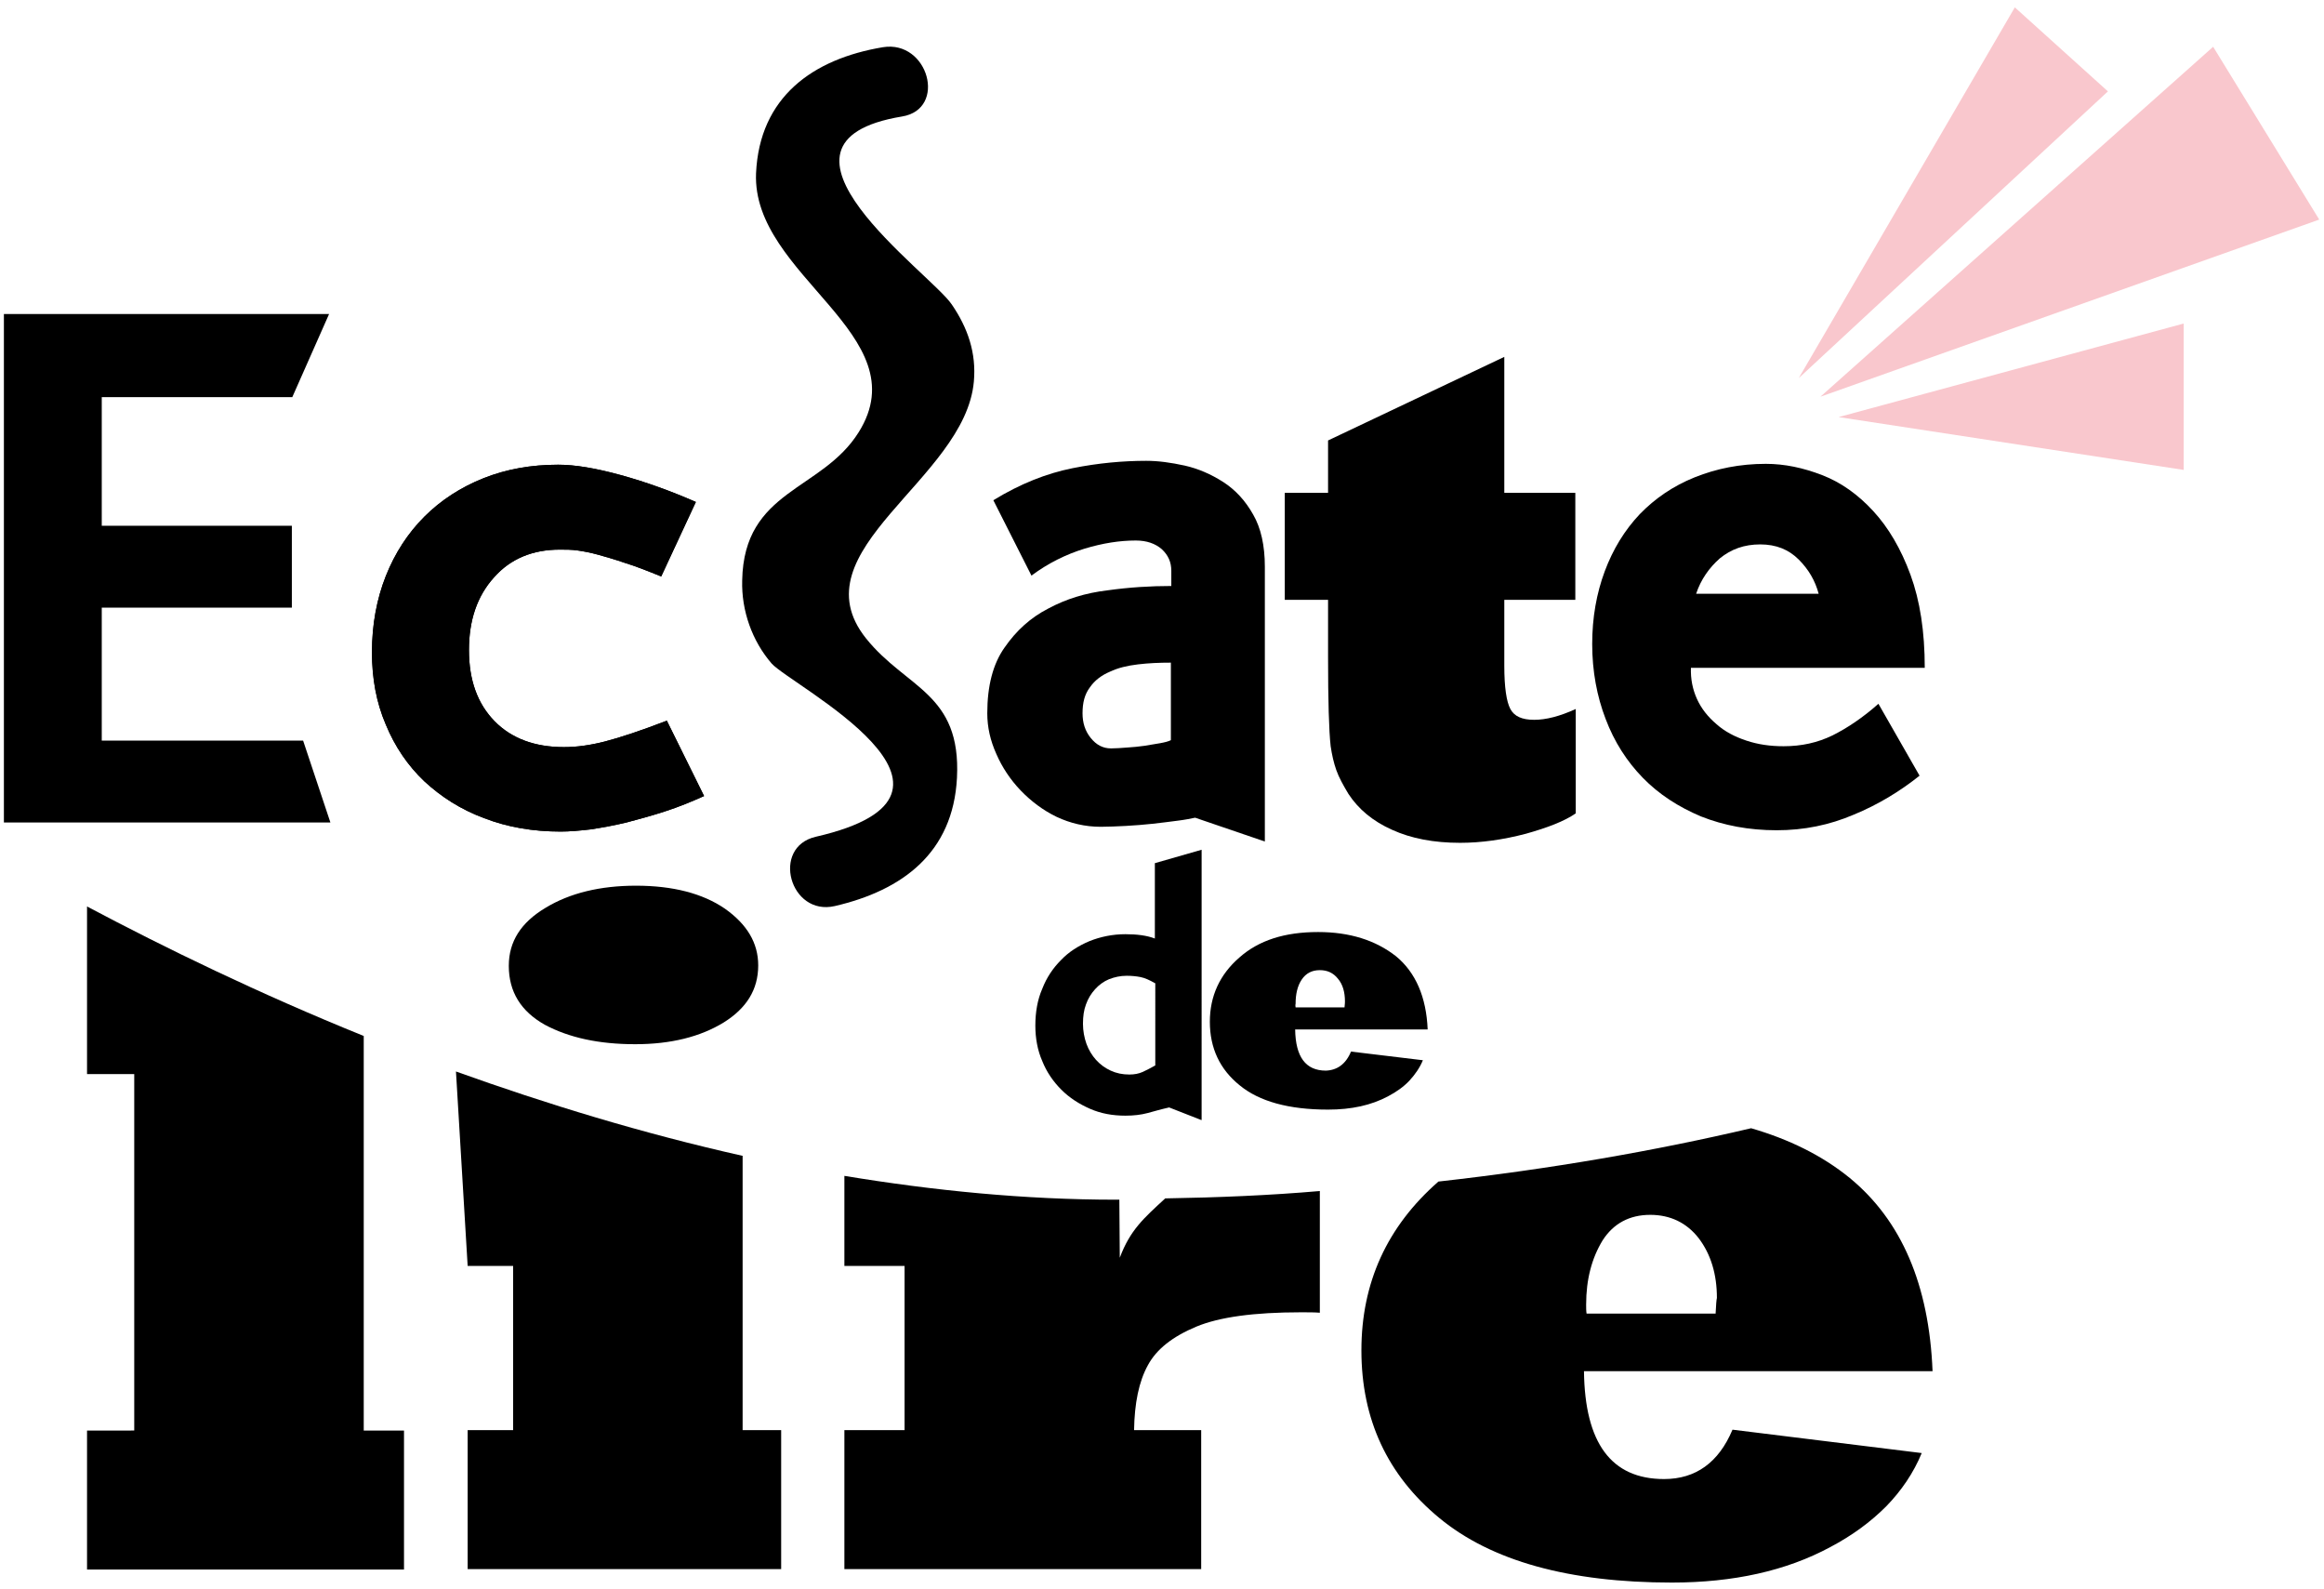
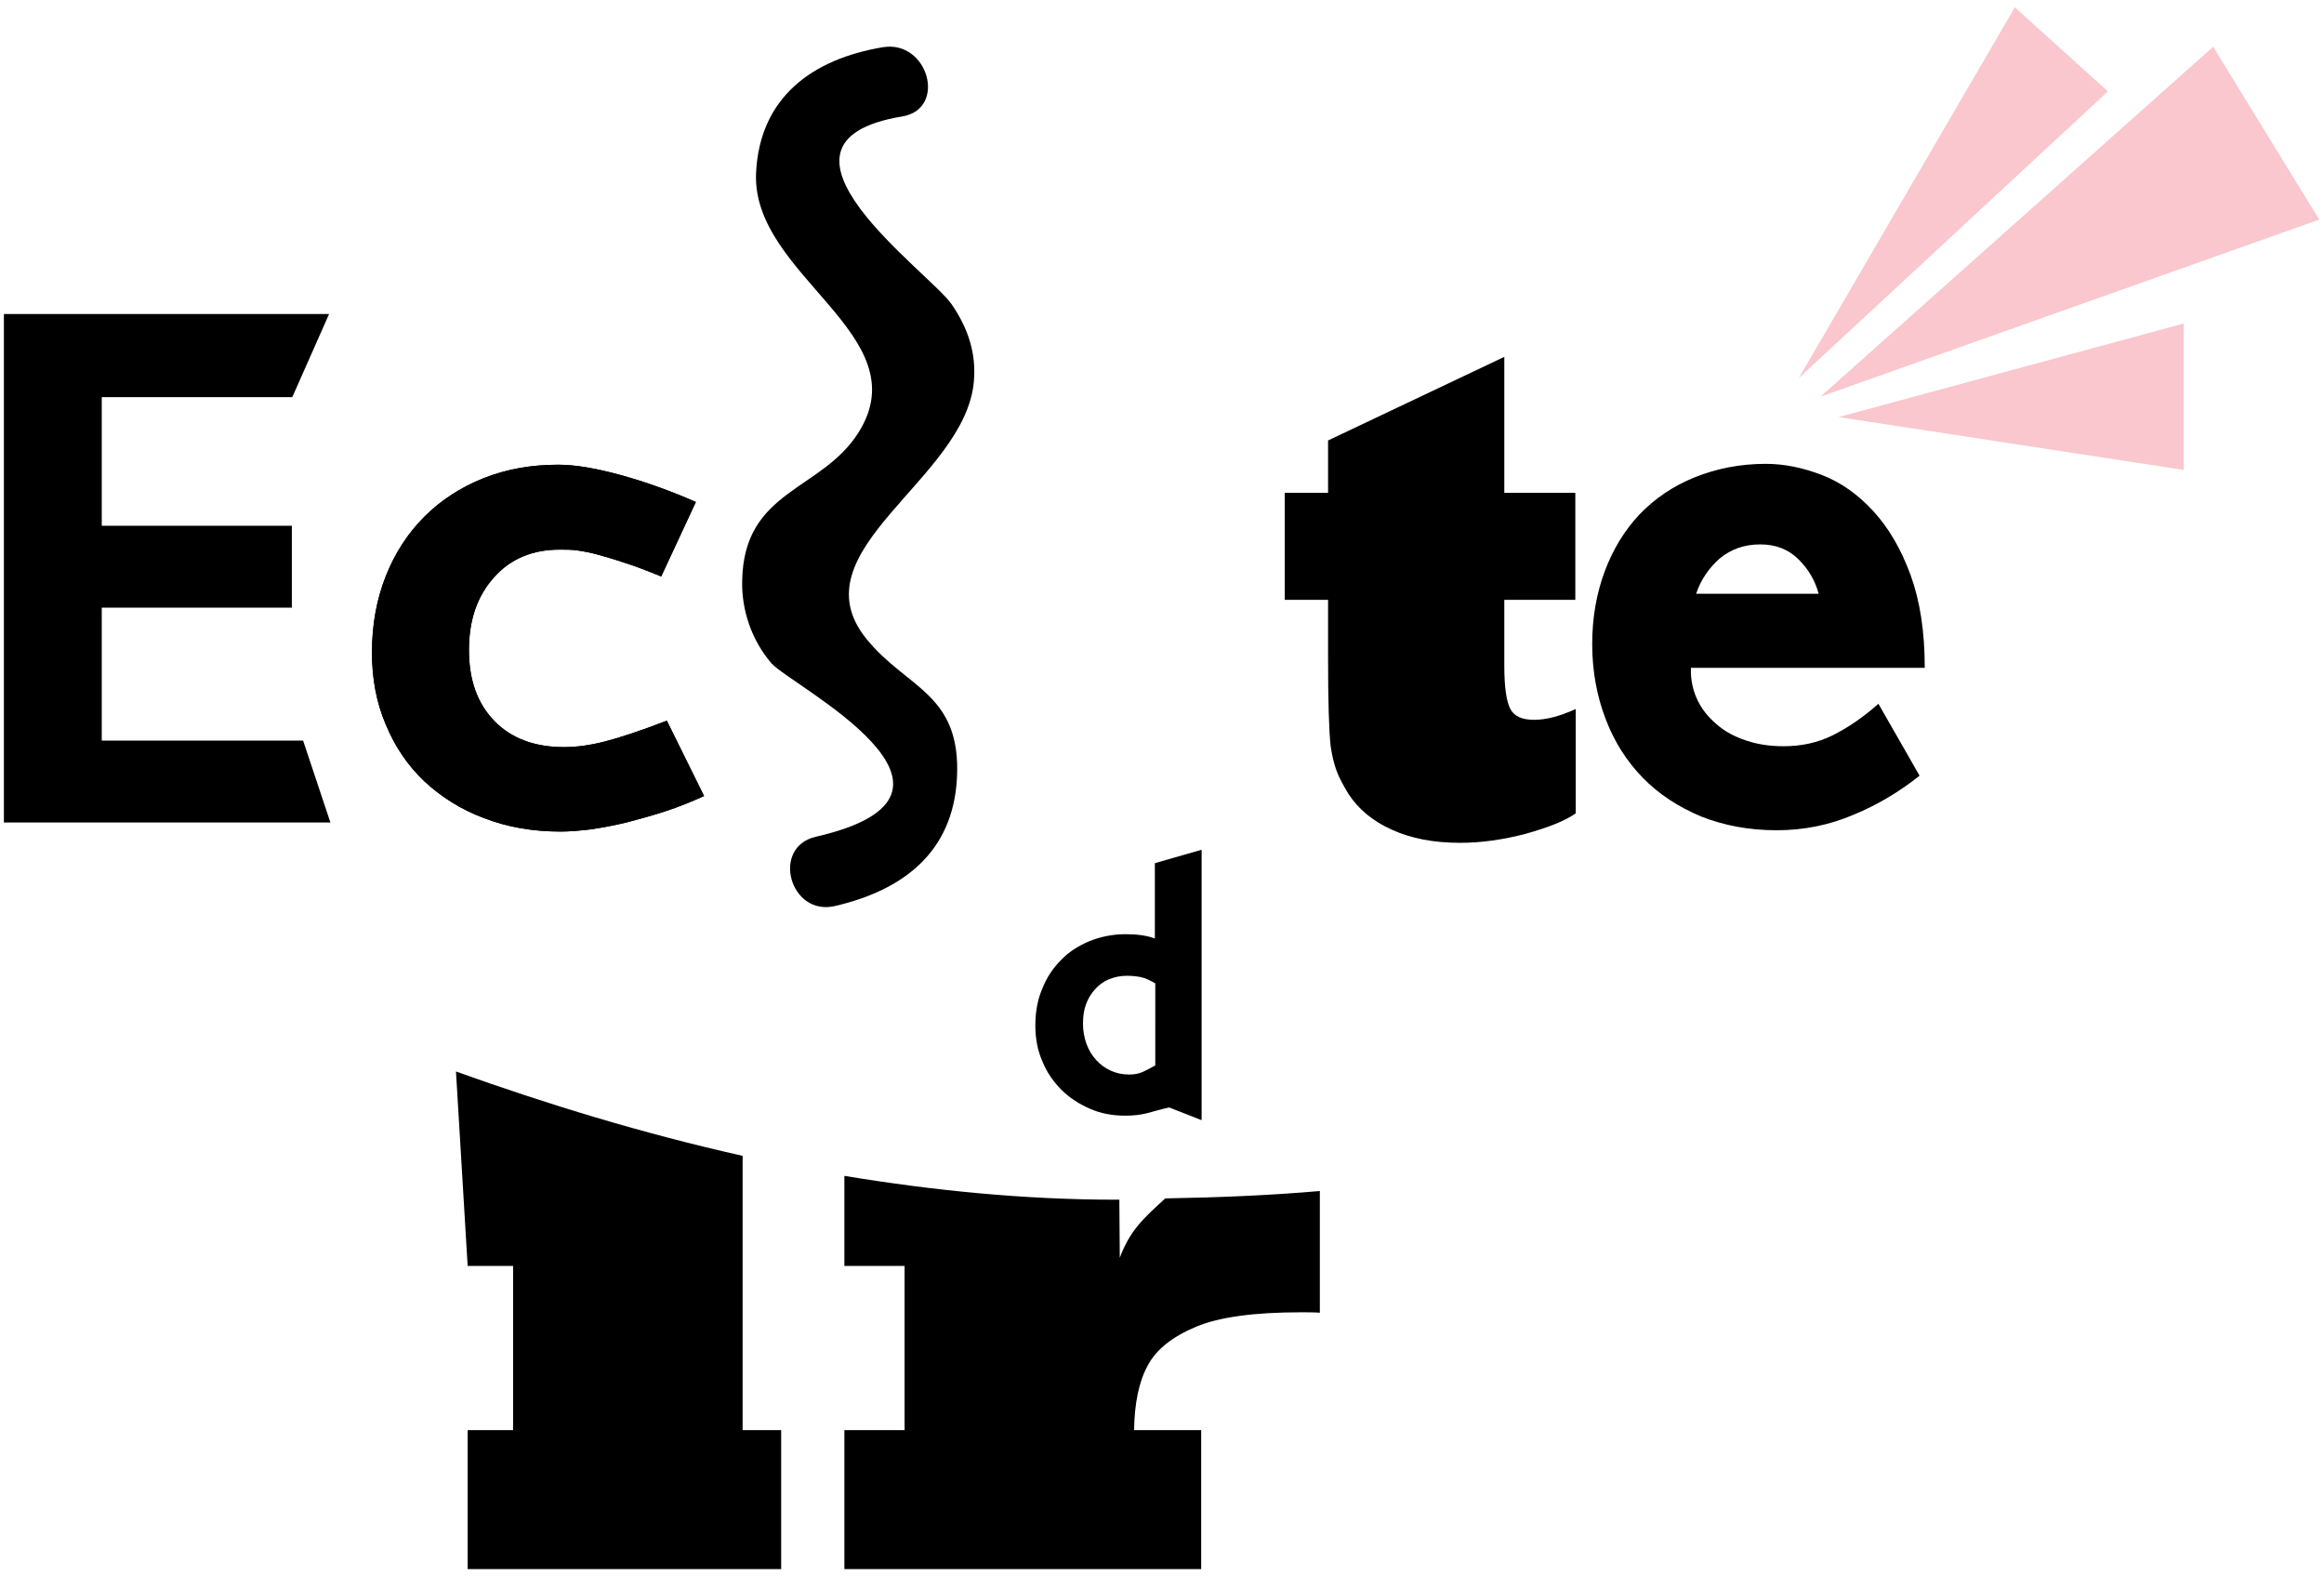
<svg xmlns="http://www.w3.org/2000/svg" version="1.1" id="Calque_1" x="0px" y="0px" viewBox="0 0 536.7 366.8" style="enable-background:new 0 0 536.7 366.8;" xml:space="preserve">
  <style type="text/css">
	.st0{fill:#F9C7CD;}
</style>
-   <path d="M84,239.2c-24.2-9.8-45.8-20.3-63.9-29.9V248h10.9v82.3H20.1v32.1h73.2v-32.1H84V239.2z" />
  <path d="M152.7,133.1c-3.2-1.3-6-2.4-8.3-3.1c-2.3-0.8-4.4-1.4-6.2-1.9c-1.8-0.5-3.4-0.8-4.8-1c-1.4-0.2-2.7-0.2-4.1-0.2  c-6.3,0-11.4,2.1-15.2,6.4c-3.9,4.3-5.8,9.9-5.8,16.8c0,7,2,12.4,5.9,16.4c3.9,4,9.3,6,16,6c2.9,0,6-0.4,9.5-1.3  c3.5-0.9,8.3-2.5,14.3-4.8l8.6,17.4c-2.9,1.3-5.8,2.5-8.9,3.5c-3,1-6,1.8-9,2.6c-2.9,0.7-5.7,1.2-8.3,1.6c-2.6,0.3-4.9,0.5-6.9,0.5  c-6.4,0-12.3-1-17.7-3.1c-5.4-2-9.9-4.9-13.8-8.5c-3.8-3.6-6.8-8-8.9-13.1c-2.2-5.1-3.2-10.7-3.2-16.7c0-6.4,1.1-12.3,3.2-17.6  c2.1-5.3,5.1-9.9,8.9-13.7c3.8-3.8,8.4-6.8,13.7-8.9c5.3-2.1,11-3.1,17.2-3.1c3.9,0,8.7,0.8,14.5,2.4c5.8,1.6,11.6,3.7,17.3,6.2  L152.7,133.1z" />
-   <path d="M117.5,223c0-5.6,2.8-10,8.5-13.4c5.6-3.4,12.6-5.1,20.9-5.1c8.5,0,15.4,1.8,20.5,5.3c5.1,3.6,7.7,7.9,7.7,13.1  c0,5.6-2.7,9.9-8,13.2c-5.4,3.3-12.2,5-20.4,5c-8.4,0-15.3-1.5-20.9-4.5C120.3,233.5,117.5,229,117.5,223z" />
-   <path d="M299.2,232.6h11.3c0.1-0.8,0.1-1.3,0.1-1.4c0-2.1-0.5-3.9-1.6-5.2c-1.1-1.4-2.5-2-4.2-2c-1.8,0-3.2,0.7-4.2,2.2  c-1,1.5-1.4,3.4-1.4,5.6C299.1,232.1,299.2,232.4,299.2,232.6z M312,242.8l16.6,2c-0.7,1.7-1.8,3.3-3.1,4.7c-1.3,1.4-3,2.6-4.9,3.6  c-3.9,2.1-8.5,3.1-13.9,3.1c-9.1,0-15.9-1.9-20.4-5.6c-4.6-3.7-6.9-8.6-6.9-14.7c0-5.9,2.3-10.9,6.8-14.8c4.5-4,10.5-5.9,18.2-5.9  c7.3,0,13.3,1.9,18,5.6c4.5,3.7,7,9.4,7.3,16.9h-30.6c0.1,6.3,2.4,9.5,7.1,9.5C308.8,247.1,310.8,245.7,312,242.8z" />
  <path d="M266.7,227c-1.2-0.7-2.3-1.2-3.3-1.4c-1-0.2-2.1-0.3-3.2-0.3c-1.5,0-2.8,0.3-4.1,0.8c-1.2,0.5-2.3,1.3-3.2,2.3  c-0.9,1-1.6,2.1-2.1,3.5c-0.5,1.3-0.7,2.8-0.7,4.5c0,1.6,0.3,3.2,0.8,4.6c0.5,1.4,1.3,2.7,2.2,3.7c1,1.1,2.1,1.9,3.4,2.5  c1.3,0.6,2.7,0.9,4.3,0.9c1.2,0,2.2-0.2,3.1-0.6c0.9-0.4,1.8-0.9,2.9-1.5V227z M277.4,258.6l-7.4-2.9c-1.8,0.4-3.5,0.9-5,1.3  c-1.5,0.4-3.2,0.6-5.1,0.6c-3,0-5.7-0.5-8.2-1.6c-2.5-1.1-4.7-2.5-6.6-4.4c-1.9-1.9-3.4-4.1-4.4-6.6c-1.1-2.5-1.6-5.3-1.6-8.2  c0-3.1,0.5-6,1.6-8.5c1-2.6,2.5-4.8,4.3-6.6c1.8-1.9,4-3.3,6.6-4.4c2.5-1,5.3-1.6,8.3-1.6c2.7,0,5,0.3,6.8,1v-17.4l10.8-3.1V258.6z" />
  <path d="M203.9,10.9c-16.2,2.7-28.5,11.5-29.3,29.1c-1,23.7,37.8,37.3,23.7,59.8c-8.5,13.6-26.5,13.2-26.9,34.2  c-0.2,7,2.3,14,6.8,19.2c4.4,5,53.8,30,10.2,40c-10.4,2.4-6,18.4,4.4,16c15.5-3.6,27.3-12.2,28.2-29.6c1-19.6-11.7-20.6-21-32.2  c-16.3-20.4,22.9-36.6,24.9-59.3c0.6-6.6-1.4-12.4-5.1-17.8c-4.9-7.3-47.8-37.4-11.5-43.4C218.8,25.2,214.4,9.2,203.9,10.9  L203.9,10.9z" />
  <polygon class="st0" points="415.4,87.3 465.3,1.7 486.8,21.1 " />
  <polygon class="st0" points="420.4,91.6 511.1,10.8 535.6,50.7 " />
  <polygon class="st0" points="424.6,96.3 504.3,74.7 504.3,108.5 " />
  <path d="M363.9,163.7v24.1c-2.6,1.8-6.5,3.3-11.5,4.7c-5.3,1.4-10.4,2.1-15.2,2.1c-6.1,0-11.3-1-15.7-3c-4.5-2-7.8-4.8-10.1-8.3  c-1.2-2-2.2-3.8-2.8-5.5s-1-3.5-1.3-5.5c-0.4-3.6-0.6-10.4-0.6-20.6v-13.2h-10v-24.7h10v-12.1l40.7-19.3v31.4h16.4v24.7h-16.4v15.2  c0,5,0.5,8.3,1.4,10c0.9,1.7,2.7,2.5,5.5,2.5C357,166.2,360.2,165.4,363.9,163.7z" />
  <path d="M67.5,91.7H23.5v29.7h43.9v18.9H23.5v30.7H70l6.3,18.9H0.9V72.5H76L67.5,91.7z" />
-   <path d="M276,188.8c-1,0.2-2.4,0.5-4.1,0.7s-3.7,0.5-5.7,0.7c-2,0.2-4.1,0.4-6.2,0.5c-2.1,0.1-4,0.2-5.8,0.2c-3.6,0-7-0.8-10.2-2.3  c-3.1-1.5-5.9-3.6-8.3-6.1c-2.4-2.5-4.3-5.4-5.6-8.4c-1.4-3.1-2.1-6.2-2.1-9.4c0-6.3,1.3-11.4,4-15.2c2.7-3.9,6-6.9,10.1-9  c4.1-2.2,8.6-3.6,13.7-4.2c5-0.7,9.9-1,14.7-1v-3.5c0-2-0.7-3.6-2.2-5c-1.5-1.3-3.5-2-6-2c-3.7,0-7.6,0.6-11.9,1.9  c-4.2,1.3-8.3,3.3-12.2,6.2l-8.8-17.4c6.2-3.8,12.3-6.2,18.3-7.4c6-1.2,11.7-1.7,17-1.7c2.8,0,5.7,0.4,8.9,1.1  c3.1,0.7,6.1,2,8.9,3.8s5.1,4.3,6.9,7.5c1.8,3.1,2.7,7.2,2.7,12v63.5L276,188.8z M270.3,153c-2.5,0-5,0.1-7.5,0.4s-4.6,0.8-6.5,1.7  c-1.9,0.8-3.5,2-4.6,3.6c-1.2,1.6-1.7,3.5-1.7,6c0,2.2,0.6,4.1,1.9,5.7c1.3,1.6,2.8,2.4,4.7,2.4c1.1,0,2.3-0.1,3.7-0.2  c1.4-0.1,2.7-0.2,4-0.4c1.3-0.2,2.5-0.4,3.6-0.6s1.9-0.4,2.5-0.7V153z" />
  <path d="M390.5,154.1c-0.1,2.7,0.4,5.1,1.4,7.3c1,2.2,2.5,4.1,4.5,5.8c1.9,1.7,4.2,2.9,6.9,3.8c2.7,0.9,5.5,1.3,8.6,1.3  c4.1,0,7.8-0.8,11.3-2.5c3.4-1.7,7-4.1,10.6-7.3l9.5,16.6c-4.5,3.6-9.6,6.7-15.2,9c-5.6,2.4-11.5,3.6-17.8,3.6  c-6.4,0-12.2-1.1-17.5-3.2c-5.2-2.2-9.7-5.1-13.4-8.9c-3.7-3.8-6.6-8.3-8.6-13.6c-2-5.2-3.1-11-3.1-17.3c0-6.1,1-11.7,2.9-16.8  c1.9-5.1,4.6-9.5,8.1-13.2c3.5-3.6,7.7-6.5,12.7-8.5c5-2,10.4-3.1,16.4-3.1c4.3,0,8.6,0.9,13,2.6c4.4,1.7,8.3,4.5,11.8,8.3  c3.5,3.8,6.4,8.7,8.6,14.7c2.2,6,3.3,13.1,3.3,21.5H390.5z M420,137.1c-0.8-3-2.3-5.6-4.6-7.9c-2.3-2.3-5.2-3.5-8.9-3.5  s-6.7,1.1-9.3,3.2c-2.5,2.2-4.4,4.9-5.5,8.2H420z" />
  <path d="M152.7,133.1c-3.2-1.3-6-2.4-8.3-3.1c-2.3-0.8-4.4-1.4-6.2-1.9c-1.8-0.5-3.4-0.8-4.8-1c-1.4-0.2-2.7-0.2-4.1-0.2  c-6.3,0-11.4,2.1-15.2,6.4c-3.9,4.3-5.8,9.9-5.8,16.8c0,7,2,12.4,5.9,16.4c3.9,4,9.3,6,16,6c2.9,0,6-0.4,9.5-1.3  c3.5-0.9,8.3-2.5,14.3-4.8l8.6,17.4c-2.9,1.3-5.8,2.5-8.9,3.5c-3,1-6,1.8-9,2.6c-2.9,0.7-5.7,1.2-8.3,1.6c-2.6,0.3-4.9,0.5-6.9,0.5  c-6.4,0-12.3-1-17.7-3.1c-5.4-2-9.9-4.9-13.8-8.5c-3.8-3.6-6.8-8-8.9-13.1c-2.2-5.1-3.2-10.7-3.2-16.7c0-6.4,1.1-12.3,3.2-17.6  c2.1-5.3,5.1-9.9,8.9-13.7c3.8-3.8,8.4-6.8,13.7-8.9c5.3-2.1,11-3.1,17.2-3.1c3.9,0,8.7,0.8,14.5,2.4c5.8,1.6,11.6,3.7,17.3,6.2  L152.7,133.1z" />
  <path d="M171.6,266.9c-23.2-5.2-45.4-12-66.3-19.5l2.7,44.9h10.5v37.9h-10.5v32.1h72.4v-32.1h-8.9V266.9z" />
  <path d="M269.1,276.7C269.1,276.7,269.1,276.7,269.1,276.7c-5,4.6-8.1,7.3-10.5,13.7l-0.1-13.4c-0.2,0-0.5,0-0.7,0  c-21.2,0-42.2-2.1-62.8-5.5v20.8h13.9v37.9H195v32.1h82.4v-32.1h-15.5c0.1-6.2,1.1-11.2,3.2-15c2-3.7,5.7-6.6,11.2-8.9  c5.3-2.2,13.3-3.3,24.1-3.3c1.8,0,3.2,0,4.4,0.1v-28.1C293.3,276,281.3,276.5,269.1,276.7z" />
-   <path d="M427.2,272c-6.5-5.3-14.2-9-22.8-11.5c-22.1,5.2-46.2,9.4-72.1,12.3c0,0,0,0-0.1,0c-11.9,10.4-17.8,23.4-17.8,39  c0,15.9,6,28.8,18,38.7c12,9.9,29.9,14.9,53.7,14.9c14.2,0,26.4-2.7,36.6-8.2c5.1-2.7,9.3-5.8,12.9-9.4c3.5-3.6,6.3-7.7,8.2-12.3  l-43.7-5.4c-3.2,7.6-8.5,11.4-15.8,11.4c-12.2,0-18.3-8.3-18.5-24.9h80.5C445.5,296.6,439.1,281.8,427.2,272z M396.2,303.3h-29.8  c-0.1-0.6-0.1-1.3-0.1-2.1c0-5.8,1.3-10.7,3.8-14.8c2.5-3.9,6.2-5.9,11-5.9c4.6,0,8.4,1.8,11.2,5.4c2.8,3.7,4.2,8.3,4.2,13.8  C396.4,300,396.3,301.2,396.2,303.3z" />
</svg>